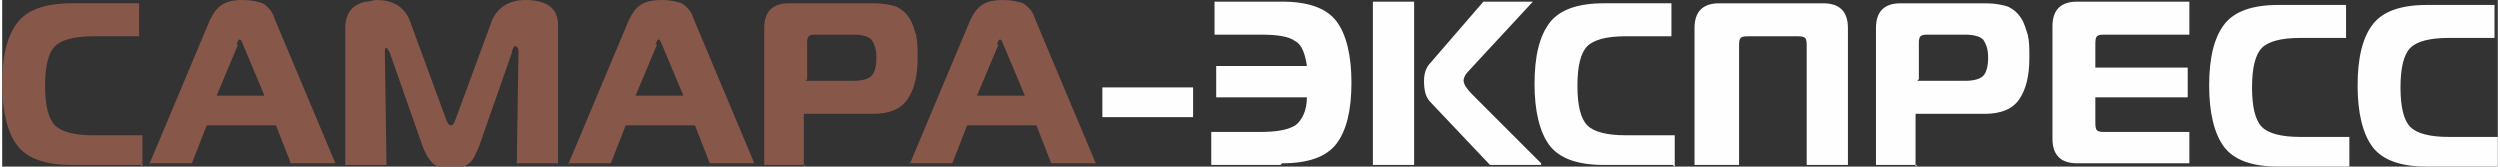
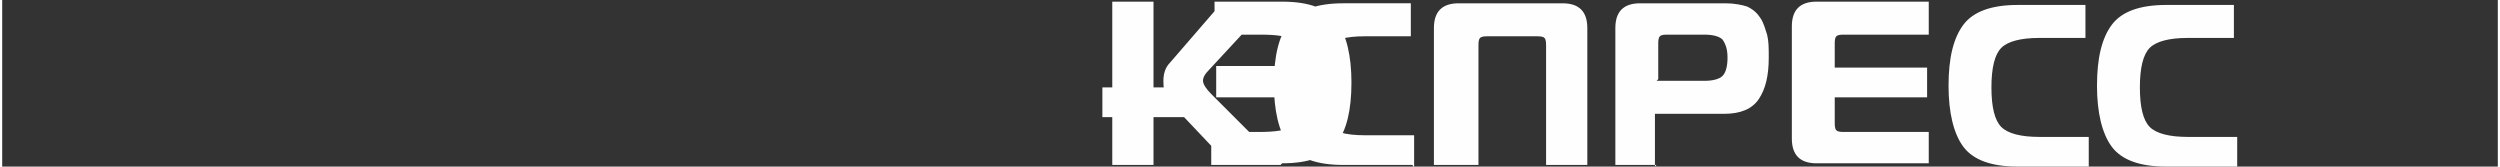
<svg xmlns="http://www.w3.org/2000/svg" xml:space="preserve" width="193.254mm" height="12.878mm" version="1.1" style="shape-rendering:geometricPrecision; text-rendering:geometricPrecision; image-rendering:optimizeQuality; fill-rule:evenodd; clip-rule:evenodd" viewBox="0 0 1513 101">
  <rect x="0" y="0" width="1513" height="101" fill="#333333" stroke="none" />
  <defs>
    <style type="text/css">
   
    .fil1 {fill:#FEFEFE;fill-rule:nonzero}
    .fil0 {fill:#87574A;fill-rule:nonzero}
   
  </style>
  </defs>
  <g id="Слой_x0020_1">
    <g id="_1000191632">
-       <path class="fil0" d="M84 100l-42 0c-16,0 -27,-4 -33,-12 -6,-8 -9,-21 -9,-37 0,-17 3,-29 9,-37 6,-8 17,-12 33,-12l41 0 0 20 -28 0c-11,0 -19,2 -23,6 -4,4 -6,12 -6,24 0,12 2,20 6,24 4,4 12,6 23,6l30 0 0 20zm5 0l37 -88c2,-4 4,-7 7,-9 3,-2 7,-3 13,-3 5,0 9,1 12,2 3,2 6,5 7,9l37 88 -27 0 -9 -23 -42 0 -9 23 -26 0zm54 -73l-13 31 29 0 -13 -31c-1,-2 -1,-3 -2,-3 -1,0 -1,1 -2,3zm166 5l-20 57c-2,4 -3,8 -6,10 -2,2 -6,3 -11,3 -5,0 -9,-1 -11,-3 -2,-2 -4,-5 -6,-10l-20 -57c-1,-2 -2,-3 -2,-3 -1,0 -1,1 -1,3l1 68 -25 0 0 -84c0,-3 1,-6 2,-8 1,-2 3,-4 5,-5 2,-1 4,-2 6,-2 2,0 4,-1 6,-1 11,0 18,5 21,15l21 57c1,3 2,4 3,4 1,0 2,-1 3,-4l21 -57c3,-10 11,-15 21,-15 13,0 20,5 20,15l0 84 -25 0 1 -68c0,-2 -1,-3 -2,-3 -1,0 -1,1 -2,3zm34 68l37 -88c2,-4 4,-7 7,-9 3,-2 7,-3 13,-3 5,0 9,1 12,2 3,2 6,5 7,9l37 88 -27 0 -9 -23 -42 0 -9 23 -26 0zm54 -73l-13 31 29 0 -13 -31c-1,-2 -1,-3 -2,-3 -1,0 -1,1 -2,3zm90 73l-25 0 0 -83c0,-10 5,-15 15,-15l52 0c5,0 10,1 13,2 4,2 6,4 8,7 2,3 3,7 4,10 1,4 1,8 1,14 0,11 -2,19 -6,25 -4,6 -11,9 -21,9l-42 0 0 32zm0 -51l29 0c5,0 9,-1 11,-3 2,-2 3,-6 3,-11 0,-5 -1,-8 -3,-11 -2,-2 -6,-3 -11,-3l-22 0c-2,0 -4,0 -5,1 -1,1 -1,3 -1,5l0 21zm63 51l37 -88c2,-4 4,-7 7,-9 3,-2 7,-3 13,-3 5,0 9,1 12,2 3,2 6,5 7,9l37 88 -27 0 -9 -23 -42 0 -9 23 -26 0zm54 -73l-13 31 29 0 -13 -31c-1,-2 -1,-3 -2,-3 -1,0 -1,1 -2,3z" />
-       <path class="fil1" d="M667 71l0 -18 55 0 0 18 -55 0zm108 29l-42 0 0 -20 29 0c10,0 17,-1 22,-4 4,-3 7,-9 7,-17l-55 0 0 -19 55 0c-1,-7 -3,-13 -7,-15 -4,-3 -11,-4 -21,-4l-28 0 0 -20 41 0c16,0 27,4 33,12 6,8 9,21 9,37 0,17 -3,29 -9,37 -6,8 -17,12 -33,12zm158 0l-31 0 -36 -38c-3,-3 -4,-7 -4,-13 0,-4 1,-8 4,-11l32 -37 30 0 -38 41c-3,3 -4,5 -4,7 0,2 2,5 5,8l42 42zm-102 0l0 -99 25 0 0 99 -25 0zm182 0l-42 0c-16,0 -27,-4 -33,-12 -6,-8 -9,-21 -9,-37 0,-17 3,-29 9,-37 6,-8 17,-12 33,-12l41 0 0 20 -28 0c-11,0 -19,2 -23,6 -4,4 -6,12 -6,24 0,12 2,20 6,24 4,4 12,6 23,6l30 0 0 20zm38 0l-25 0 0 -83c0,-10 5,-15 15,-15l63 0c10,0 15,5 15,15l0 83 -25 0 0 -72c0,-2 0,-4 -1,-5 -1,-1 -3,-1 -5,-1l-29 0c-2,0 -4,0 -5,1 -1,1 -1,3 -1,5l0 72zm110 0l-25 0 0 -83c0,-10 5,-15 15,-15l52 0c5,0 10,1 13,2 4,2 6,4 8,7 2,3 3,7 4,10 1,4 1,8 1,14 0,11 -2,19 -6,25 -4,6 -11,9 -21,9l-42 0 0 32zm0 -51l29 0c5,0 9,-1 11,-3 2,-2 3,-6 3,-11 0,-5 -1,-8 -3,-11 -2,-2 -6,-3 -11,-3l-22 0c-2,0 -4,0 -5,1 -1,1 -1,3 -1,5l0 21zm165 -47l0 19 -51 0c-2,0 -4,0 -5,1 -1,1 -1,3 -1,5l0 14 56 0 0 18 -56 0 0 15c0,2 0,4 1,5 1,1 3,1 5,1l51 0 0 19 -68 0c-10,0 -15,-5 -15,-15l0 -68c0,-10 5,-15 15,-15l68 0zm96 99l-42 0c-16,0 -27,-4 -33,-12 -6,-8 -9,-21 -9,-37 0,-17 3,-29 9,-37 6,-8 17,-12 33,-12l41 0 0 20 -28 0c-11,0 -19,2 -23,6 -4,4 -6,12 -6,24 0,12 2,20 6,24 4,4 12,6 23,6l30 0 0 20zm90 0l-42 0c-16,0 -27,-4 -33,-12 -6,-8 -9,-21 -9,-37 0,-17 3,-29 9,-37 6,-8 17,-12 33,-12l41 0 0 20 -28 0c-11,0 -19,2 -23,6 -4,4 -6,12 -6,24 0,12 2,20 6,24 4,4 12,6 23,6l30 0 0 20z" />
+       <path class="fil1" d="M667 71l0 -18 55 0 0 18 -55 0zm108 29l-42 0 0 -20 29 0c10,0 17,-1 22,-4 4,-3 7,-9 7,-17l-55 0 0 -19 55 0c-1,-7 -3,-13 -7,-15 -4,-3 -11,-4 -21,-4l-28 0 0 -20 41 0c16,0 27,4 33,12 6,8 9,21 9,37 0,17 -3,29 -9,37 -6,8 -17,12 -33,12zl-31 0 -36 -38c-3,-3 -4,-7 -4,-13 0,-4 1,-8 4,-11l32 -37 30 0 -38 41c-3,3 -4,5 -4,7 0,2 2,5 5,8l42 42zm-102 0l0 -99 25 0 0 99 -25 0zm182 0l-42 0c-16,0 -27,-4 -33,-12 -6,-8 -9,-21 -9,-37 0,-17 3,-29 9,-37 6,-8 17,-12 33,-12l41 0 0 20 -28 0c-11,0 -19,2 -23,6 -4,4 -6,12 -6,24 0,12 2,20 6,24 4,4 12,6 23,6l30 0 0 20zm38 0l-25 0 0 -83c0,-10 5,-15 15,-15l63 0c10,0 15,5 15,15l0 83 -25 0 0 -72c0,-2 0,-4 -1,-5 -1,-1 -3,-1 -5,-1l-29 0c-2,0 -4,0 -5,1 -1,1 -1,3 -1,5l0 72zm110 0l-25 0 0 -83c0,-10 5,-15 15,-15l52 0c5,0 10,1 13,2 4,2 6,4 8,7 2,3 3,7 4,10 1,4 1,8 1,14 0,11 -2,19 -6,25 -4,6 -11,9 -21,9l-42 0 0 32zm0 -51l29 0c5,0 9,-1 11,-3 2,-2 3,-6 3,-11 0,-5 -1,-8 -3,-11 -2,-2 -6,-3 -11,-3l-22 0c-2,0 -4,0 -5,1 -1,1 -1,3 -1,5l0 21zm165 -47l0 19 -51 0c-2,0 -4,0 -5,1 -1,1 -1,3 -1,5l0 14 56 0 0 18 -56 0 0 15c0,2 0,4 1,5 1,1 3,1 5,1l51 0 0 19 -68 0c-10,0 -15,-5 -15,-15l0 -68c0,-10 5,-15 15,-15l68 0zm96 99l-42 0c-16,0 -27,-4 -33,-12 -6,-8 -9,-21 -9,-37 0,-17 3,-29 9,-37 6,-8 17,-12 33,-12l41 0 0 20 -28 0c-11,0 -19,2 -23,6 -4,4 -6,12 -6,24 0,12 2,20 6,24 4,4 12,6 23,6l30 0 0 20zm90 0l-42 0c-16,0 -27,-4 -33,-12 -6,-8 -9,-21 -9,-37 0,-17 3,-29 9,-37 6,-8 17,-12 33,-12l41 0 0 20 -28 0c-11,0 -19,2 -23,6 -4,4 -6,12 -6,24 0,12 2,20 6,24 4,4 12,6 23,6l30 0 0 20z" />
    </g>
  </g>
</svg>